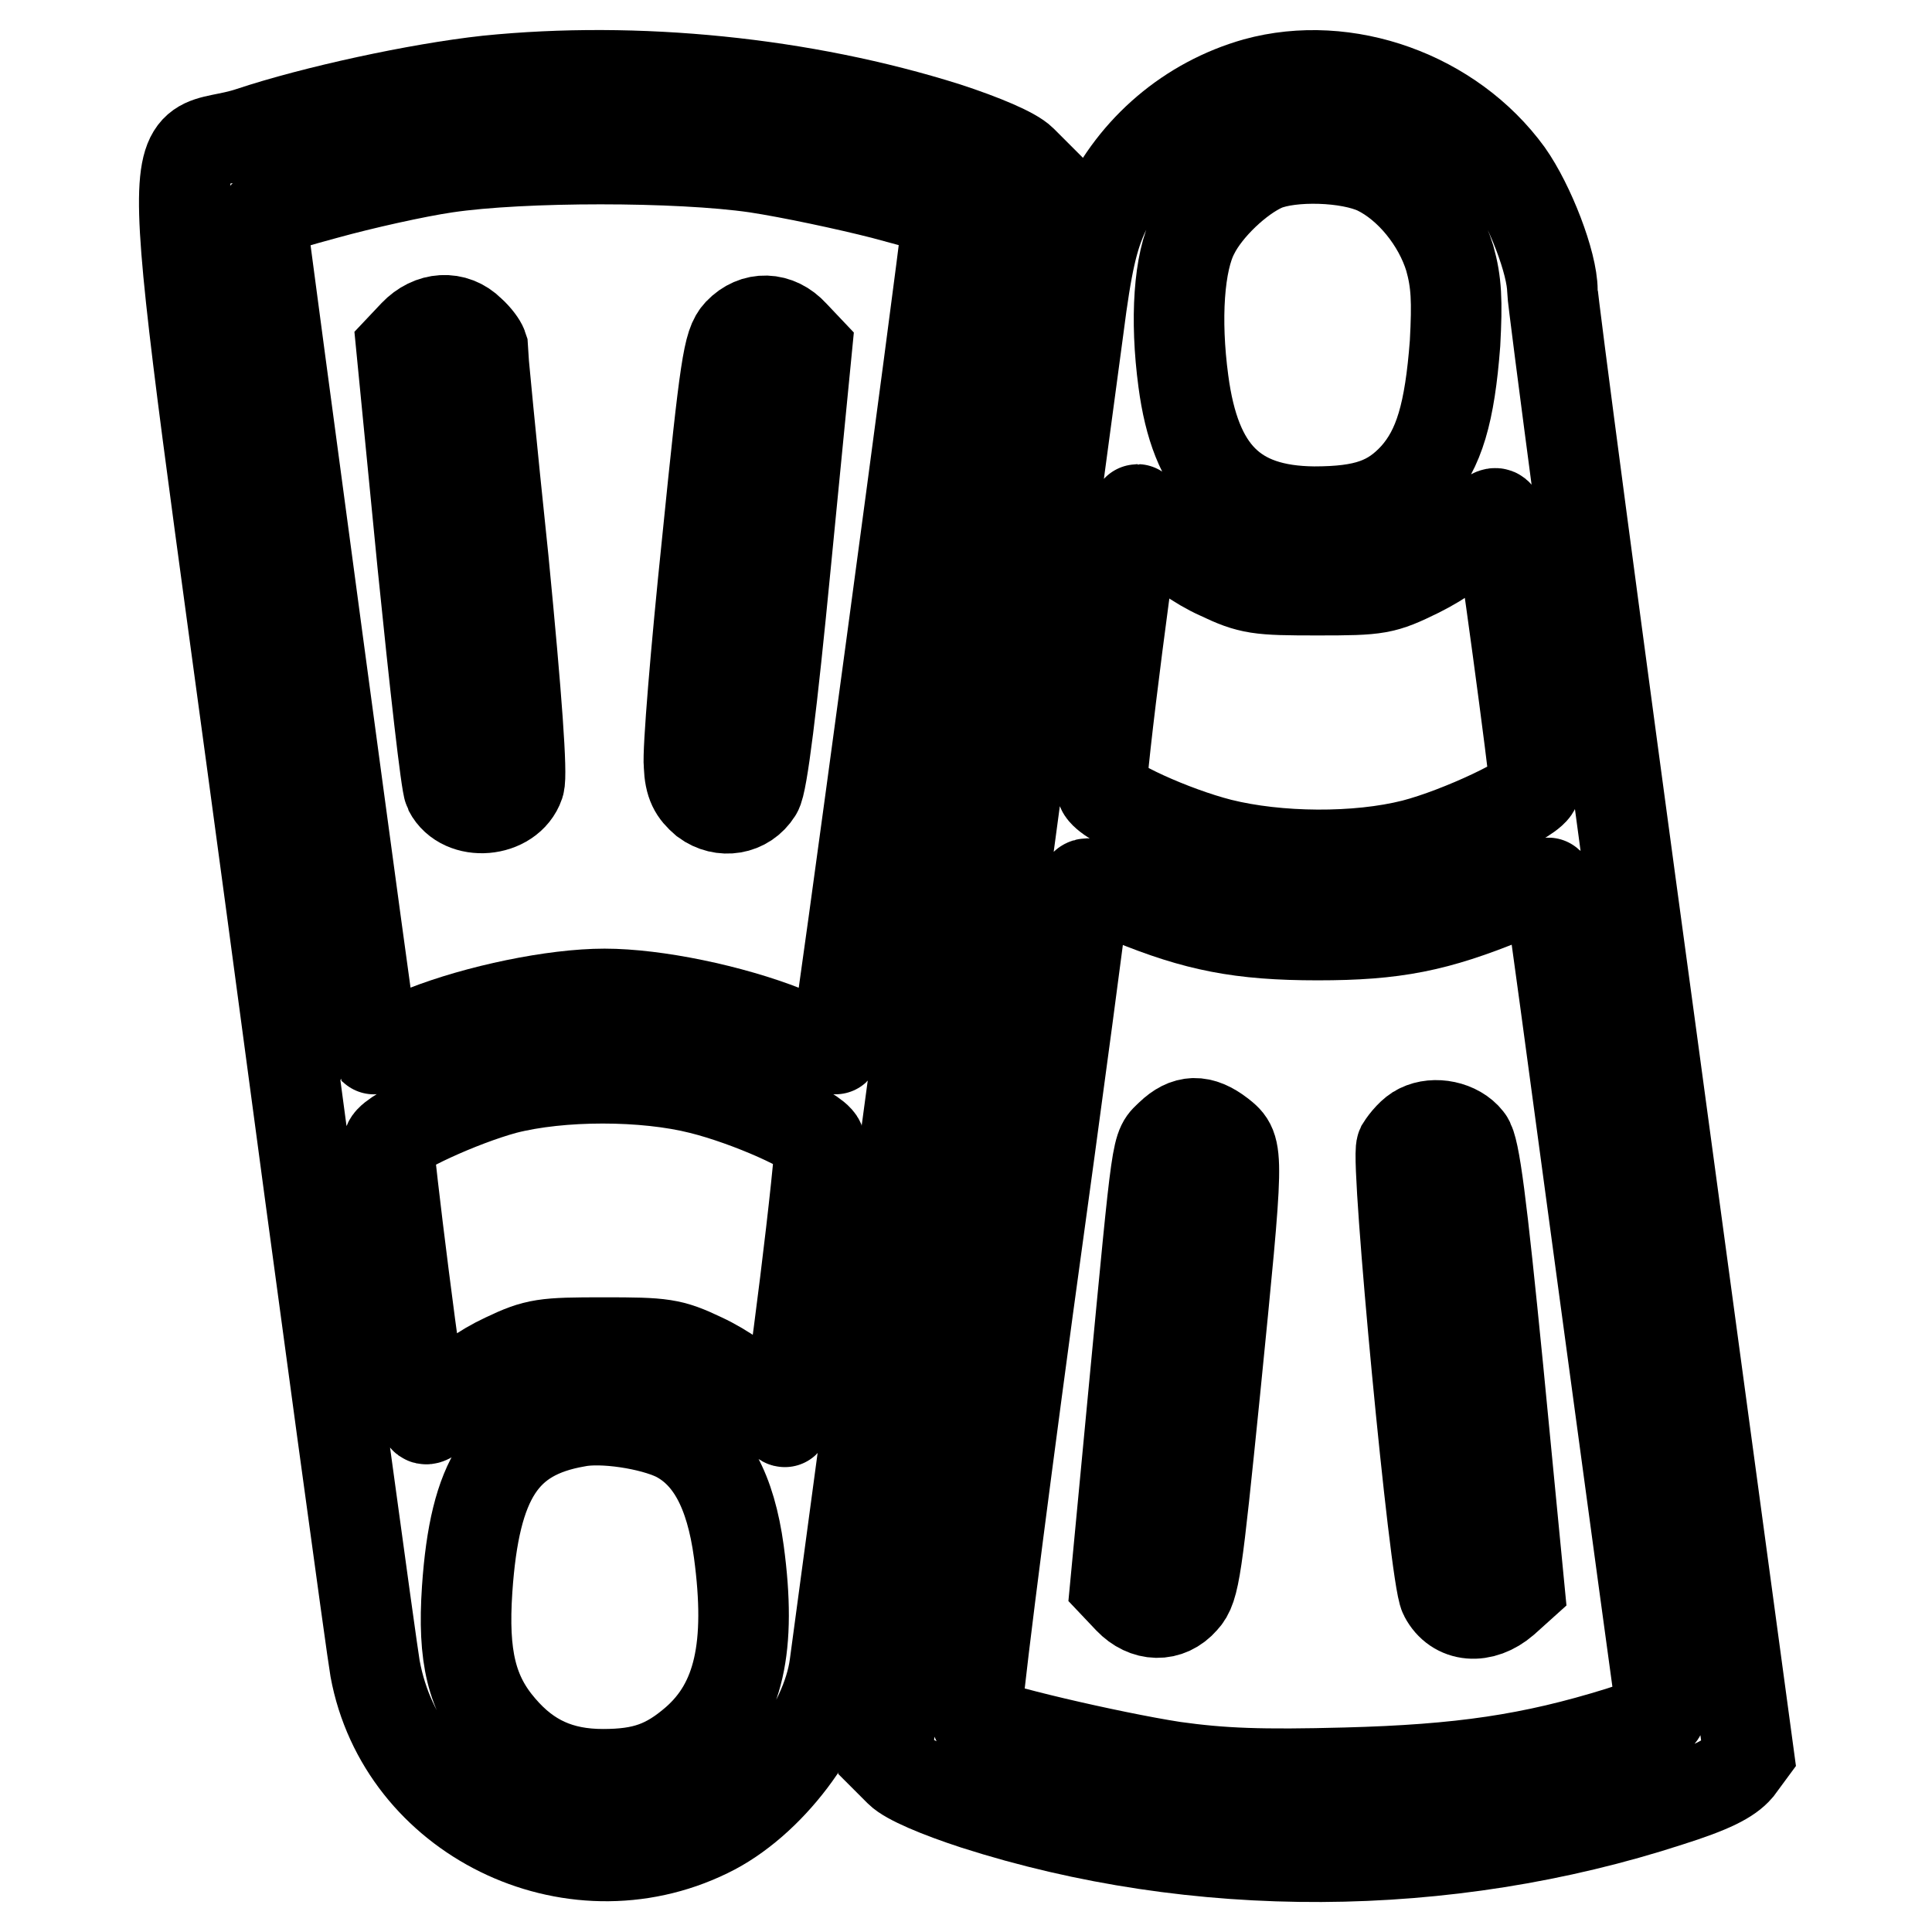
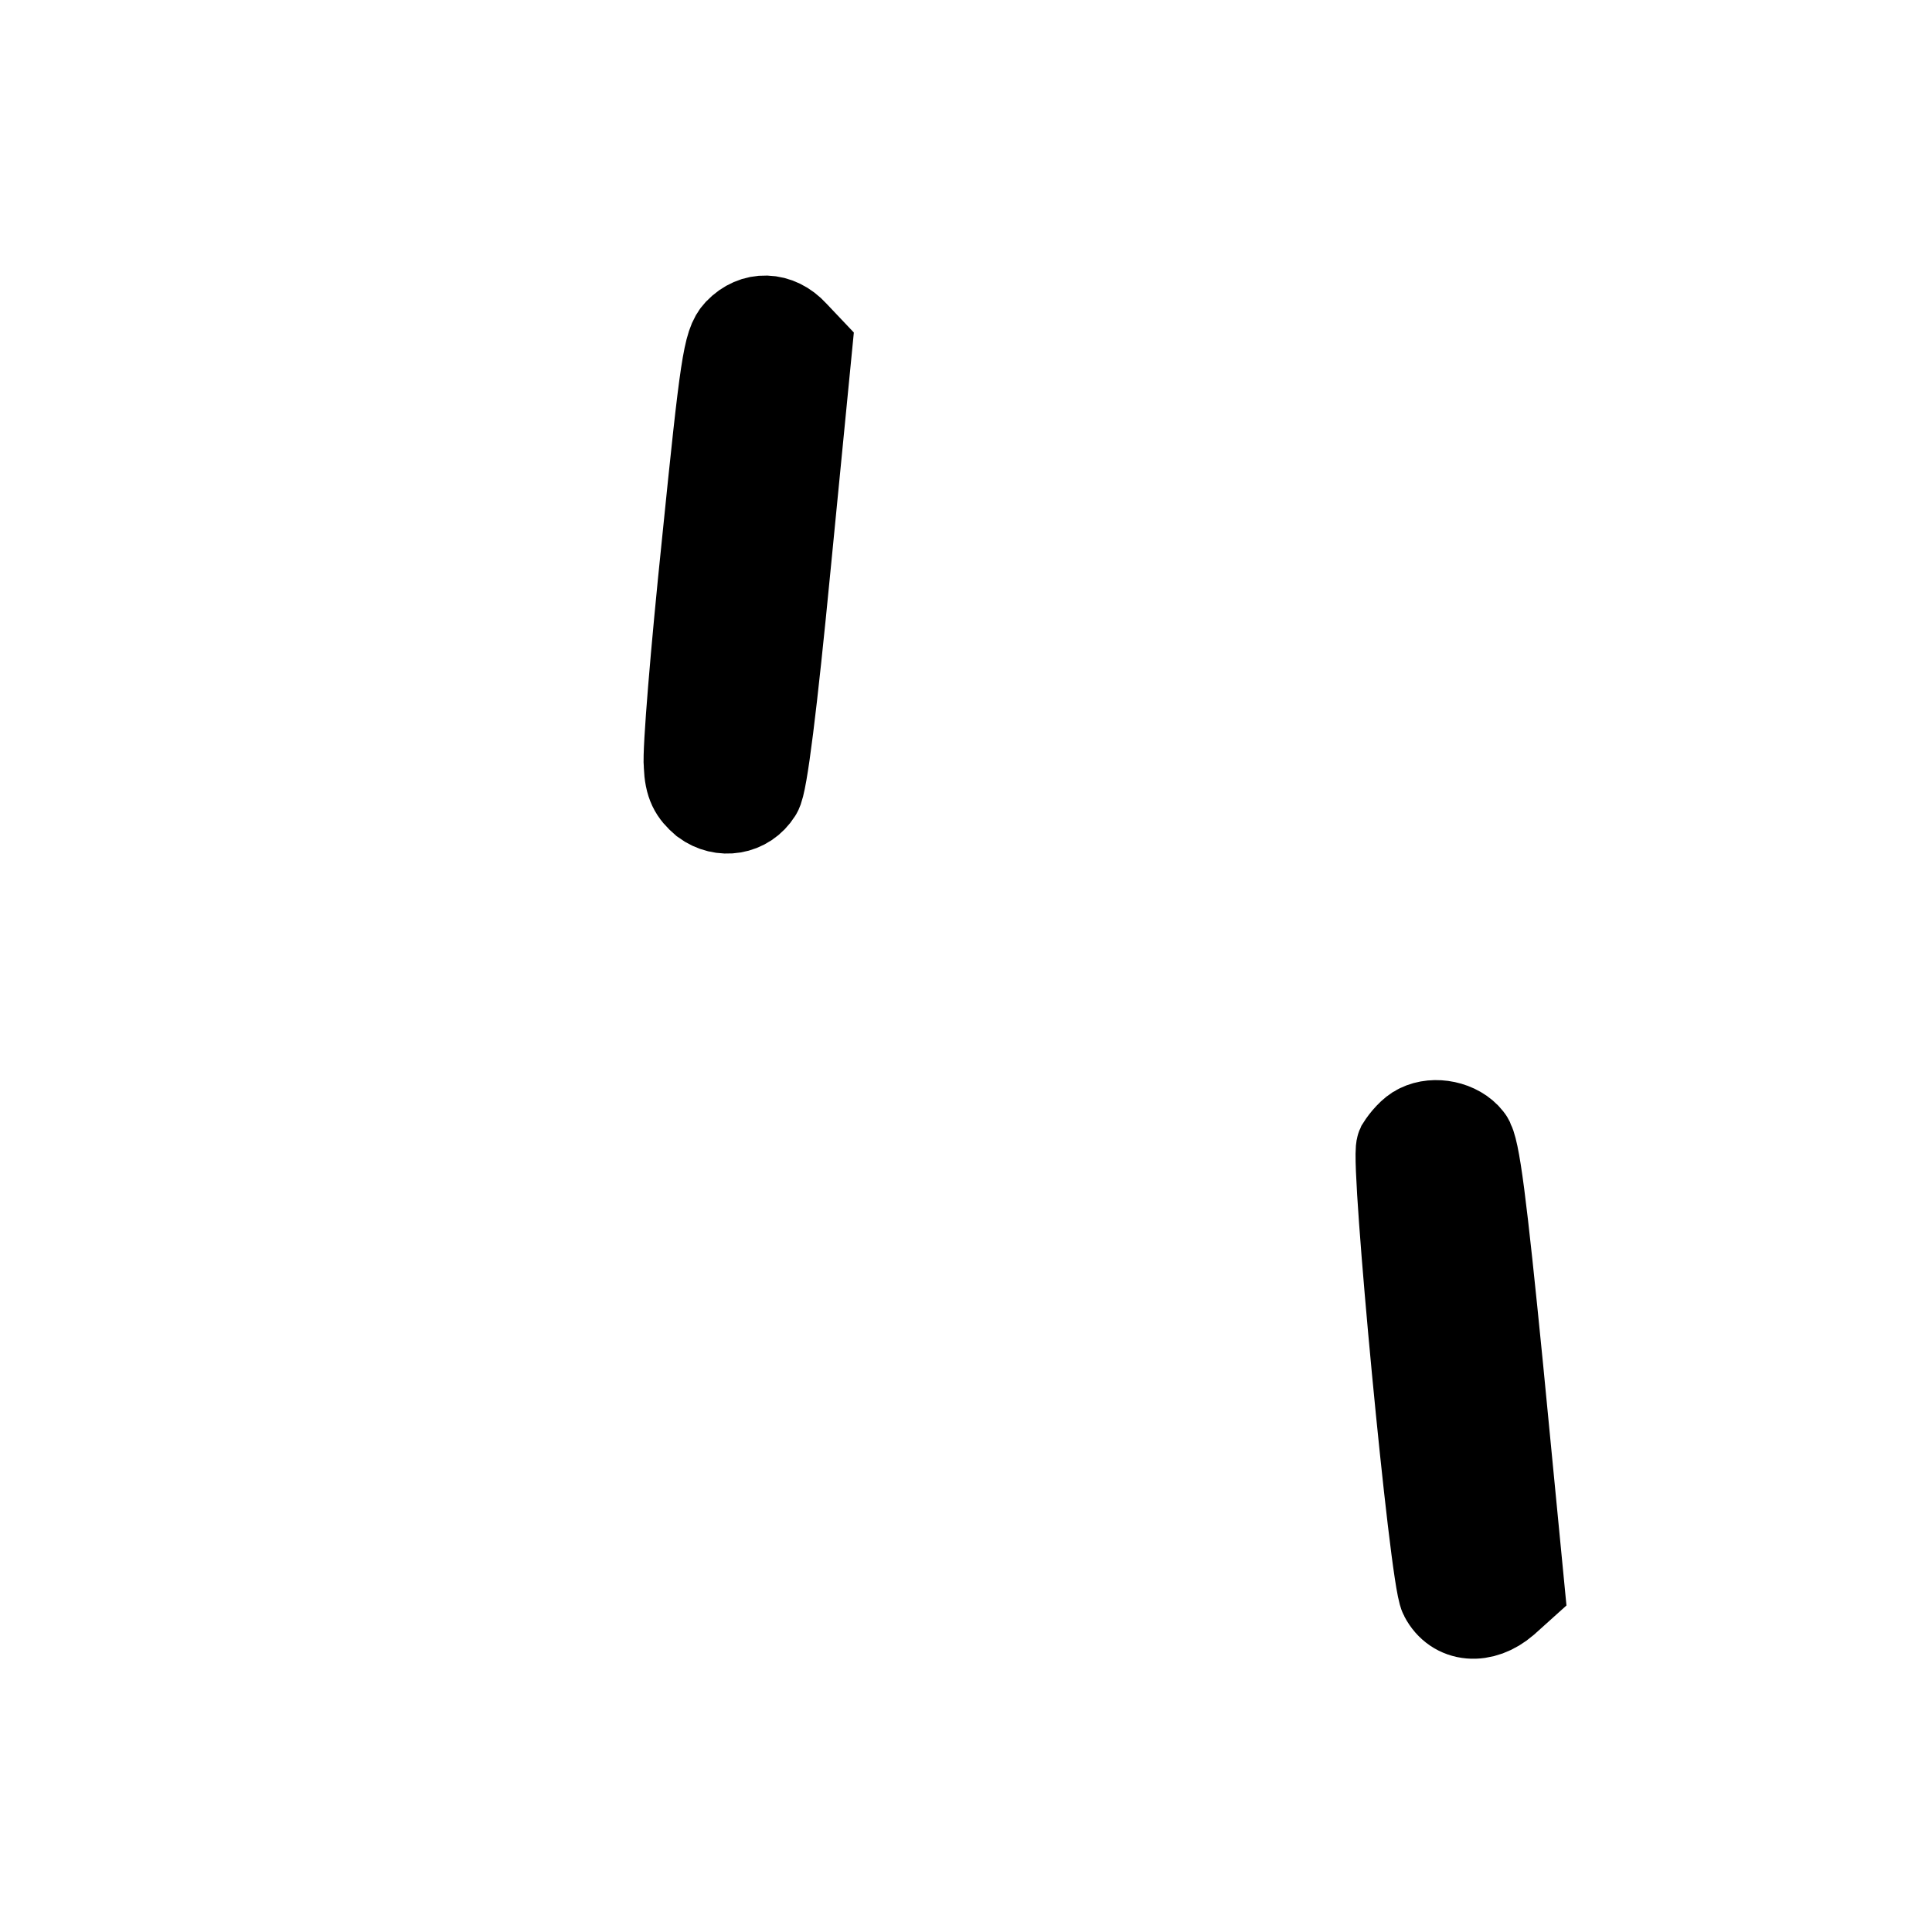
<svg xmlns="http://www.w3.org/2000/svg" version="1.1" x="0px" y="0px" viewBox="0 0 256 256" enable-background="new 0 0 256 256" xml:space="preserve">
  <g>
    <g>
      <g>
-         <path stroke-width="12" fill-opacity="0" stroke="#000000" d="M64.6,10.7c-9.2,1-23,4-31.4,6.8c-12,4-12.3-9.5,2.8,102.9c7.1,53.2,13.3,98.5,13.7,100.7c3.6,19.6,25.9,30.6,44.1,21.7c8.1-3.9,15.7-14,16.8-22.1c0.2-1.6,6.3-46.7,13.5-100.3l13.1-97.3l-1.8-1.8c-1.1-1.1-5.1-2.8-10-4.4C106.4,10.9,84.3,8.7,64.6,10.7z M100.2,22.2c4.6,0.7,12.1,2.3,16.8,3.5l8.5,2.3l-0.1,2.2c-0.2,3-14.4,108.5-14.7,108.8c-0.1,0.1-3.1-0.9-6.7-2.4c-7.1-2.8-17.1-4.9-23.9-4.9c-6.7,0-16.8,2.1-23.9,4.9c-3.6,1.5-6.6,2.5-6.7,2.4c-0.2-0.2-14.5-107-14.8-109.5c-0.1-1.3,1.1-1.8,8.5-3.8c4.7-1.3,11.8-2.9,15.9-3.5C69.2,20.7,89.9,20.7,100.2,22.2z M92.9,144.3c6.4,1.6,15.1,5.5,15.7,7c0.4,0.9-4,36.6-4.6,37.1c-0.1,0.1-1.6-1.2-3.2-3c-1.8-1.9-4.9-4.1-7.7-5.4c-4.2-2-5.2-2.1-13.1-2.1s-8.9,0.1-13.1,2.1c-3,1.4-5.8,3.4-7.5,5.5c-1.9,2.1-3,3-3.2,2.3c-0.7-2.1-4.9-35.6-4.7-36.4c0.6-1.4,9.5-5.5,15.4-7.1C74.3,142.4,85.4,142.4,92.9,144.3z M89.6,190.3c4.5,2.3,7.2,7.2,8.3,15.3c1.7,12.6,0,20.1-5.7,25.1c-3.8,3.3-6.9,4.4-12.3,4.4c-5.7,0-9.9-1.9-13.5-6.1c-3.9-4.5-5.1-9.5-4.5-18.4c1-14.7,4.8-20.5,14.5-22.2C79.8,187.7,86.3,188.7,89.6,190.3z" />
-         <path stroke-width="12" fill-opacity="0" stroke="#000000" d="M54.9,44.3l-1.7,1.8L56,74.7c1.6,15.8,3.1,29.2,3.5,30c1.8,3.5,8,3,9.3-0.8c0.4-1.3-0.3-11.2-2.1-29.7c-1.6-15.2-2.8-27.9-2.8-28.3c-0.1-0.3-0.7-1.2-1.6-2C60.2,41.8,57.1,42,54.9,44.3z" />
        <path stroke-width="12" fill-opacity="0" stroke="#000000" d="M97.9,44.1c-1.4,1.5-1.8,4.1-4.2,27.8c-1.5,14.4-2.6,27.7-2.4,29.5c0.1,2.5,0.7,3.5,2.1,4.7c2.3,1.7,5.4,1.2,6.9-1.2c0.7-1,2-11.5,3.8-30.1l2.8-28.6l-1.8-1.9C103,42,100,41.9,97.9,44.1z" />
-         <path stroke-width="12" fill-opacity="0" stroke="#000000" d="M166.4,11c-8.8,2.5-16.1,8.7-20,17c-1.6,3.4-2.4,6.9-3.5,15.5c-0.8,6.1-6.9,51.2-13.5,100.3l-12,89.1l1.8,1.8c1.1,1.1,5.1,2.8,10,4.4c29.3,9.4,62.4,9.2,91.9-0.4c5.7-1.8,8-3,9.2-4.4l1.4-1.9l-13-96c-7.2-52.8-13-96.8-13-97.9c0-3.6-3-11.4-5.9-15.5C192.3,12.7,178.4,7.7,166.4,11z M182.5,22.5c4.3,2.1,8.1,6.8,9.6,11.7c0.9,3.2,1,5.7,0.7,11.3c-0.7,9.2-2.1,14-5.3,17.6c-3.2,3.5-6.6,4.7-13.4,4.7c-10.6-0.1-15.7-5.2-17.3-17.3c-1.1-8.2-0.6-15.8,1.4-19.6c1.7-3.4,5.9-7.4,9.3-8.9C171.1,20.5,178.7,20.7,182.5,22.5z M153.9,70.8c1.7,1.8,4.9,4.1,7.6,5.3c4.2,2,5.2,2.1,13.1,2.1c8.1,0,8.7-0.1,13.4-2.4c3-1.5,6-3.6,7.5-5.5c1.8-2.1,2.7-2.7,3-2c0.4,1,4.9,34.4,4.9,36c0,1.3-9.9,6-16.1,7.6c-7.5,1.9-18,1.8-25.6-0.1c-6.3-1.6-15.1-5.6-15.7-7.2c-0.4-0.9,4.3-37.1,4.7-37.1C150.8,67.5,152.3,69,153.9,70.8z M149.9,119.2c8.6,3.5,14.4,4.7,24.7,4.7c10.2,0,15.7-1.1,25-4.9c3-1.3,5.5-2.1,5.6-2c0.1,0.1,3.4,24.5,7.4,54.2c4,29.6,7.4,54.5,7.5,55.2c0.3,1-0.8,1.6-5.5,3.1c-11.6,3.6-21,5-36.3,5.4c-11.2,0.3-16.4,0.1-22.8-0.8c-8.4-1.3-25.1-5.2-26.1-6.2c-0.3-0.3,2.8-24.8,6.8-54.4c4.1-29.7,7.4-54.5,7.4-55.2C143.5,116.5,143.8,116.6,149.9,119.2z" />
-         <path stroke-width="12" fill-opacity="0" stroke="#000000" d="M155.1,150.4c-1.9,1.9-1.6-0.3-4.9,34.3l-2.4,25.3l1.8,1.9c2.2,2.3,5.2,2.4,7.2,0.1c1.5-1.6,1.8-4.1,4.2-27.8c3.2-32.1,3.2-31.9,0.7-33.9C159.1,148.3,157.2,148.4,155.1,150.4z" />
        <path stroke-width="12" fill-opacity="0" stroke="#000000" d="M188.1,149.6c-0.9,0.4-1.9,1.6-2.4,2.4c-0.8,1.8,4.4,57,5.7,59.4c1.5,2.9,5,3.2,7.9,0.7l2-1.8l-2.8-28.9c-2.2-22.2-3.1-29.3-4-30.4C193.1,149.2,190.1,148.6,188.1,149.6z" />
      </g>
    </g>
  </g>
</svg>